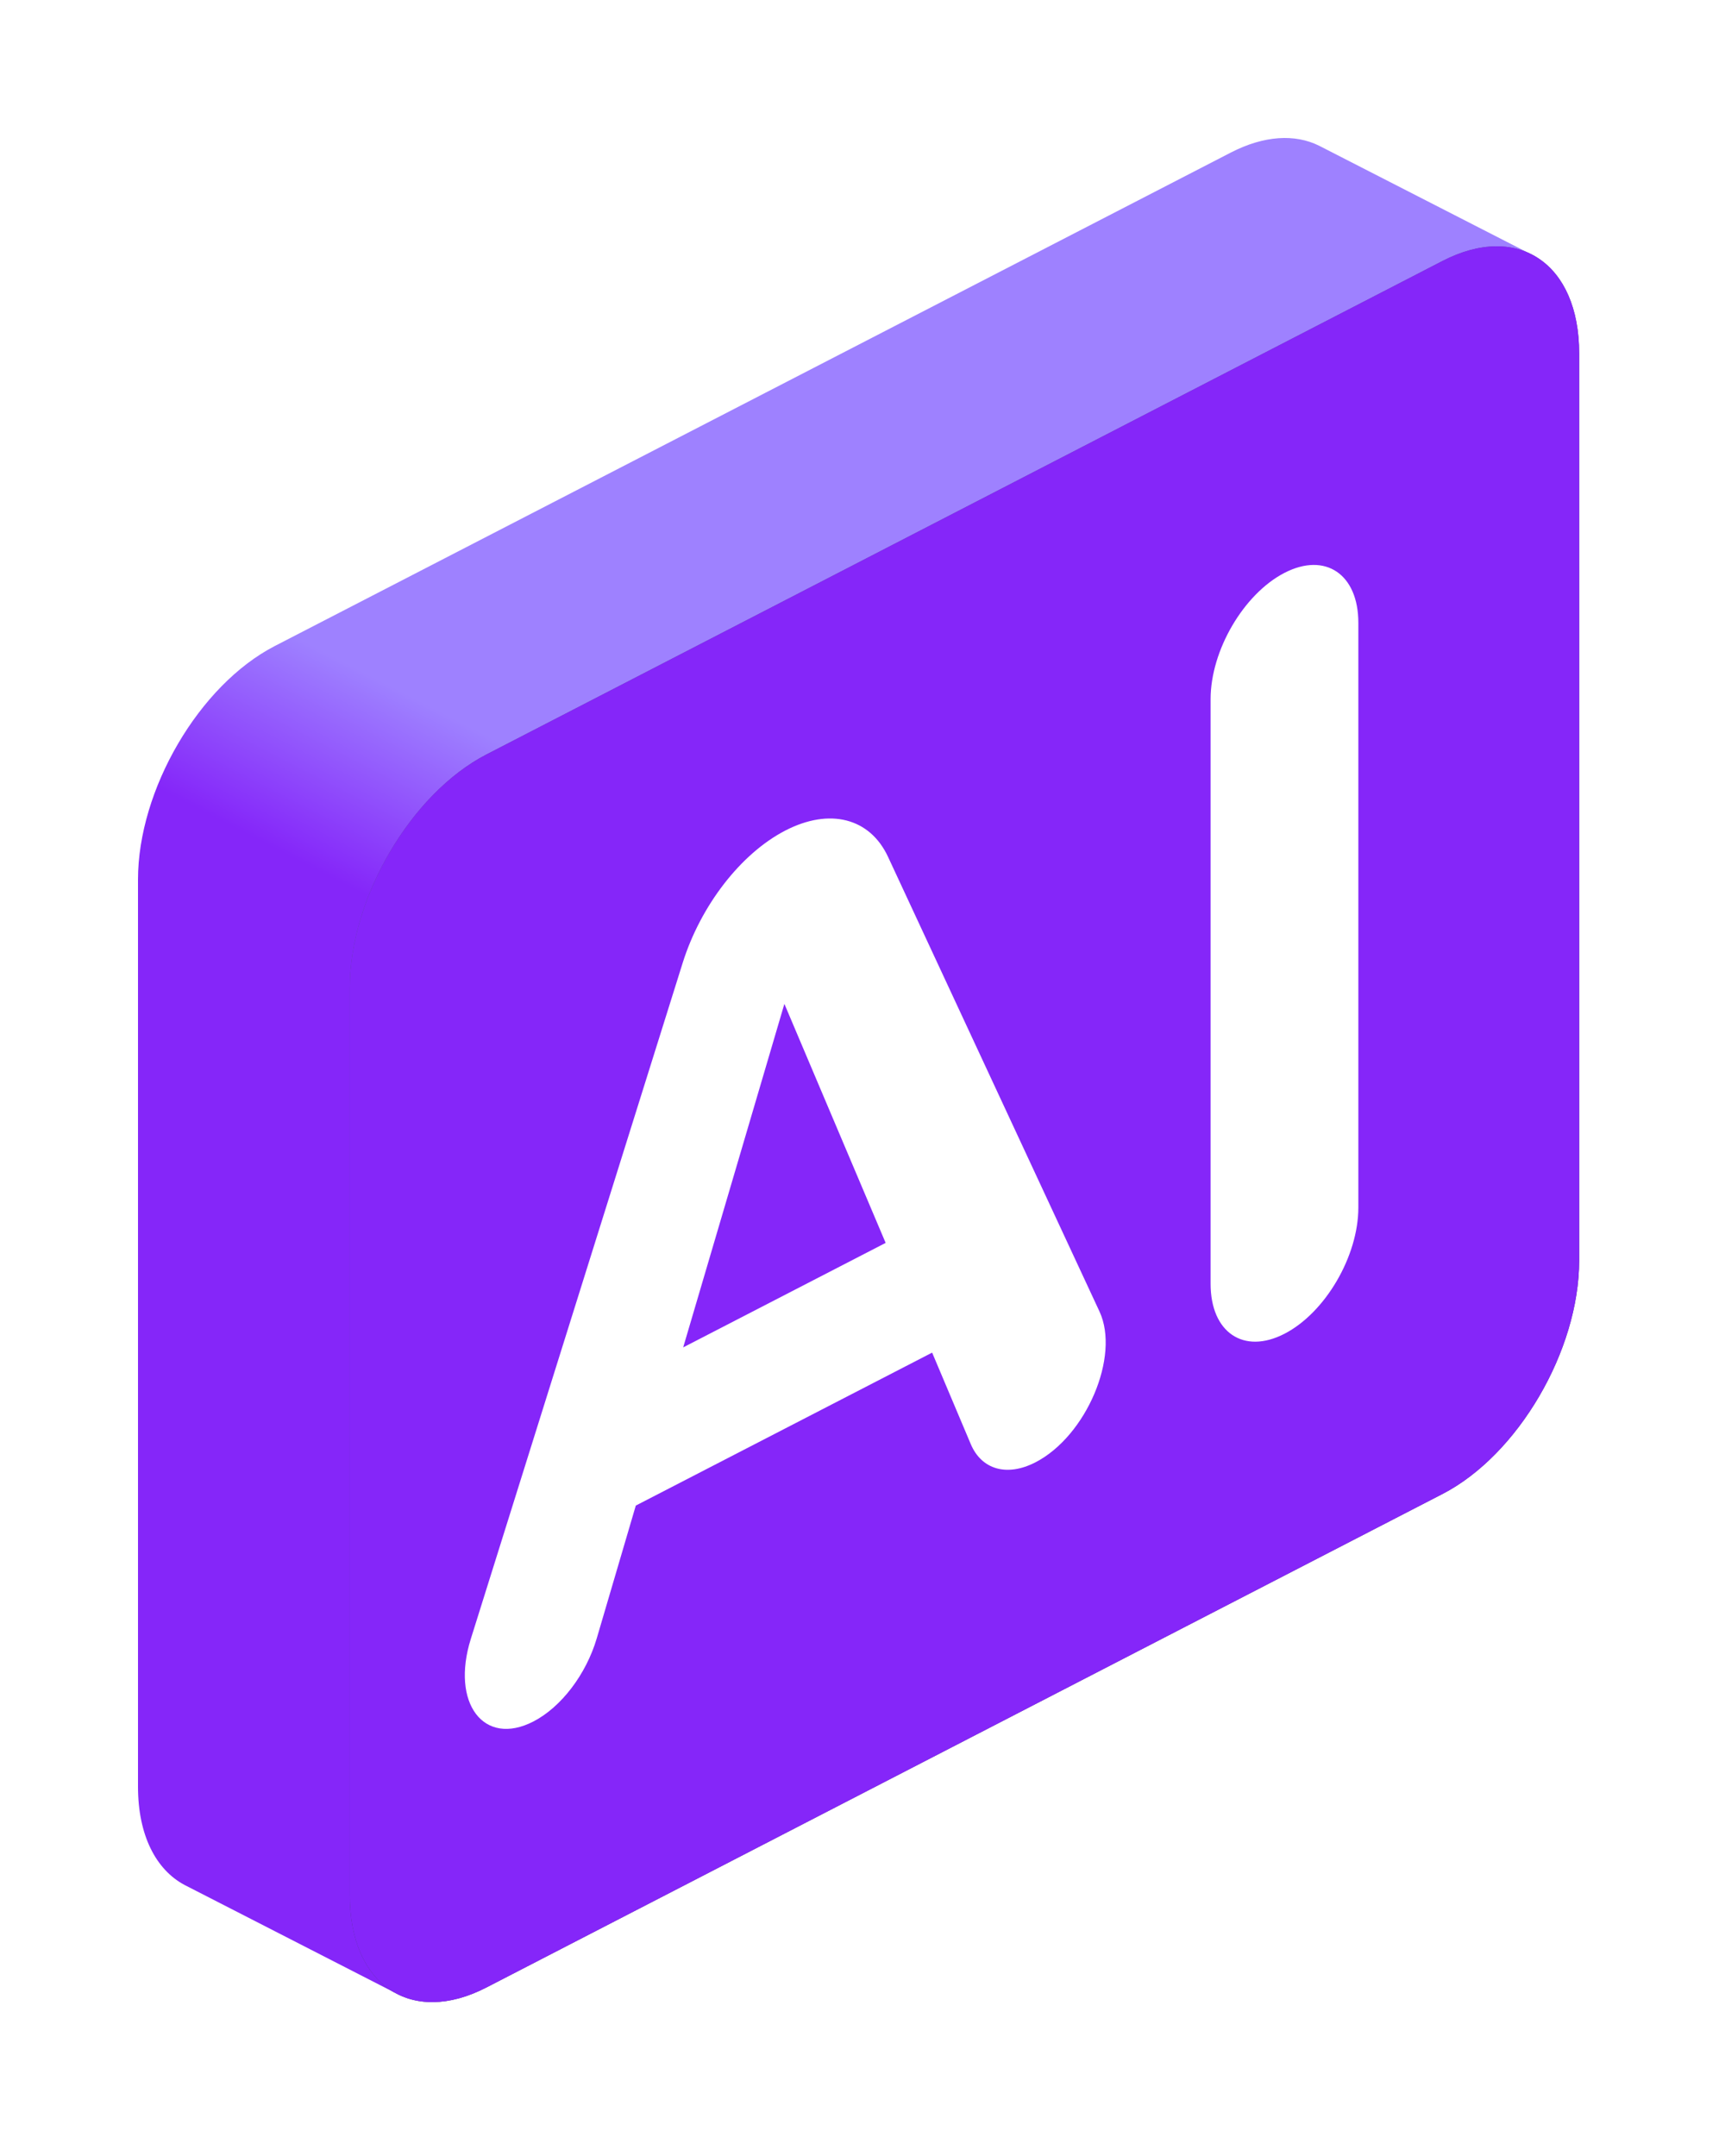
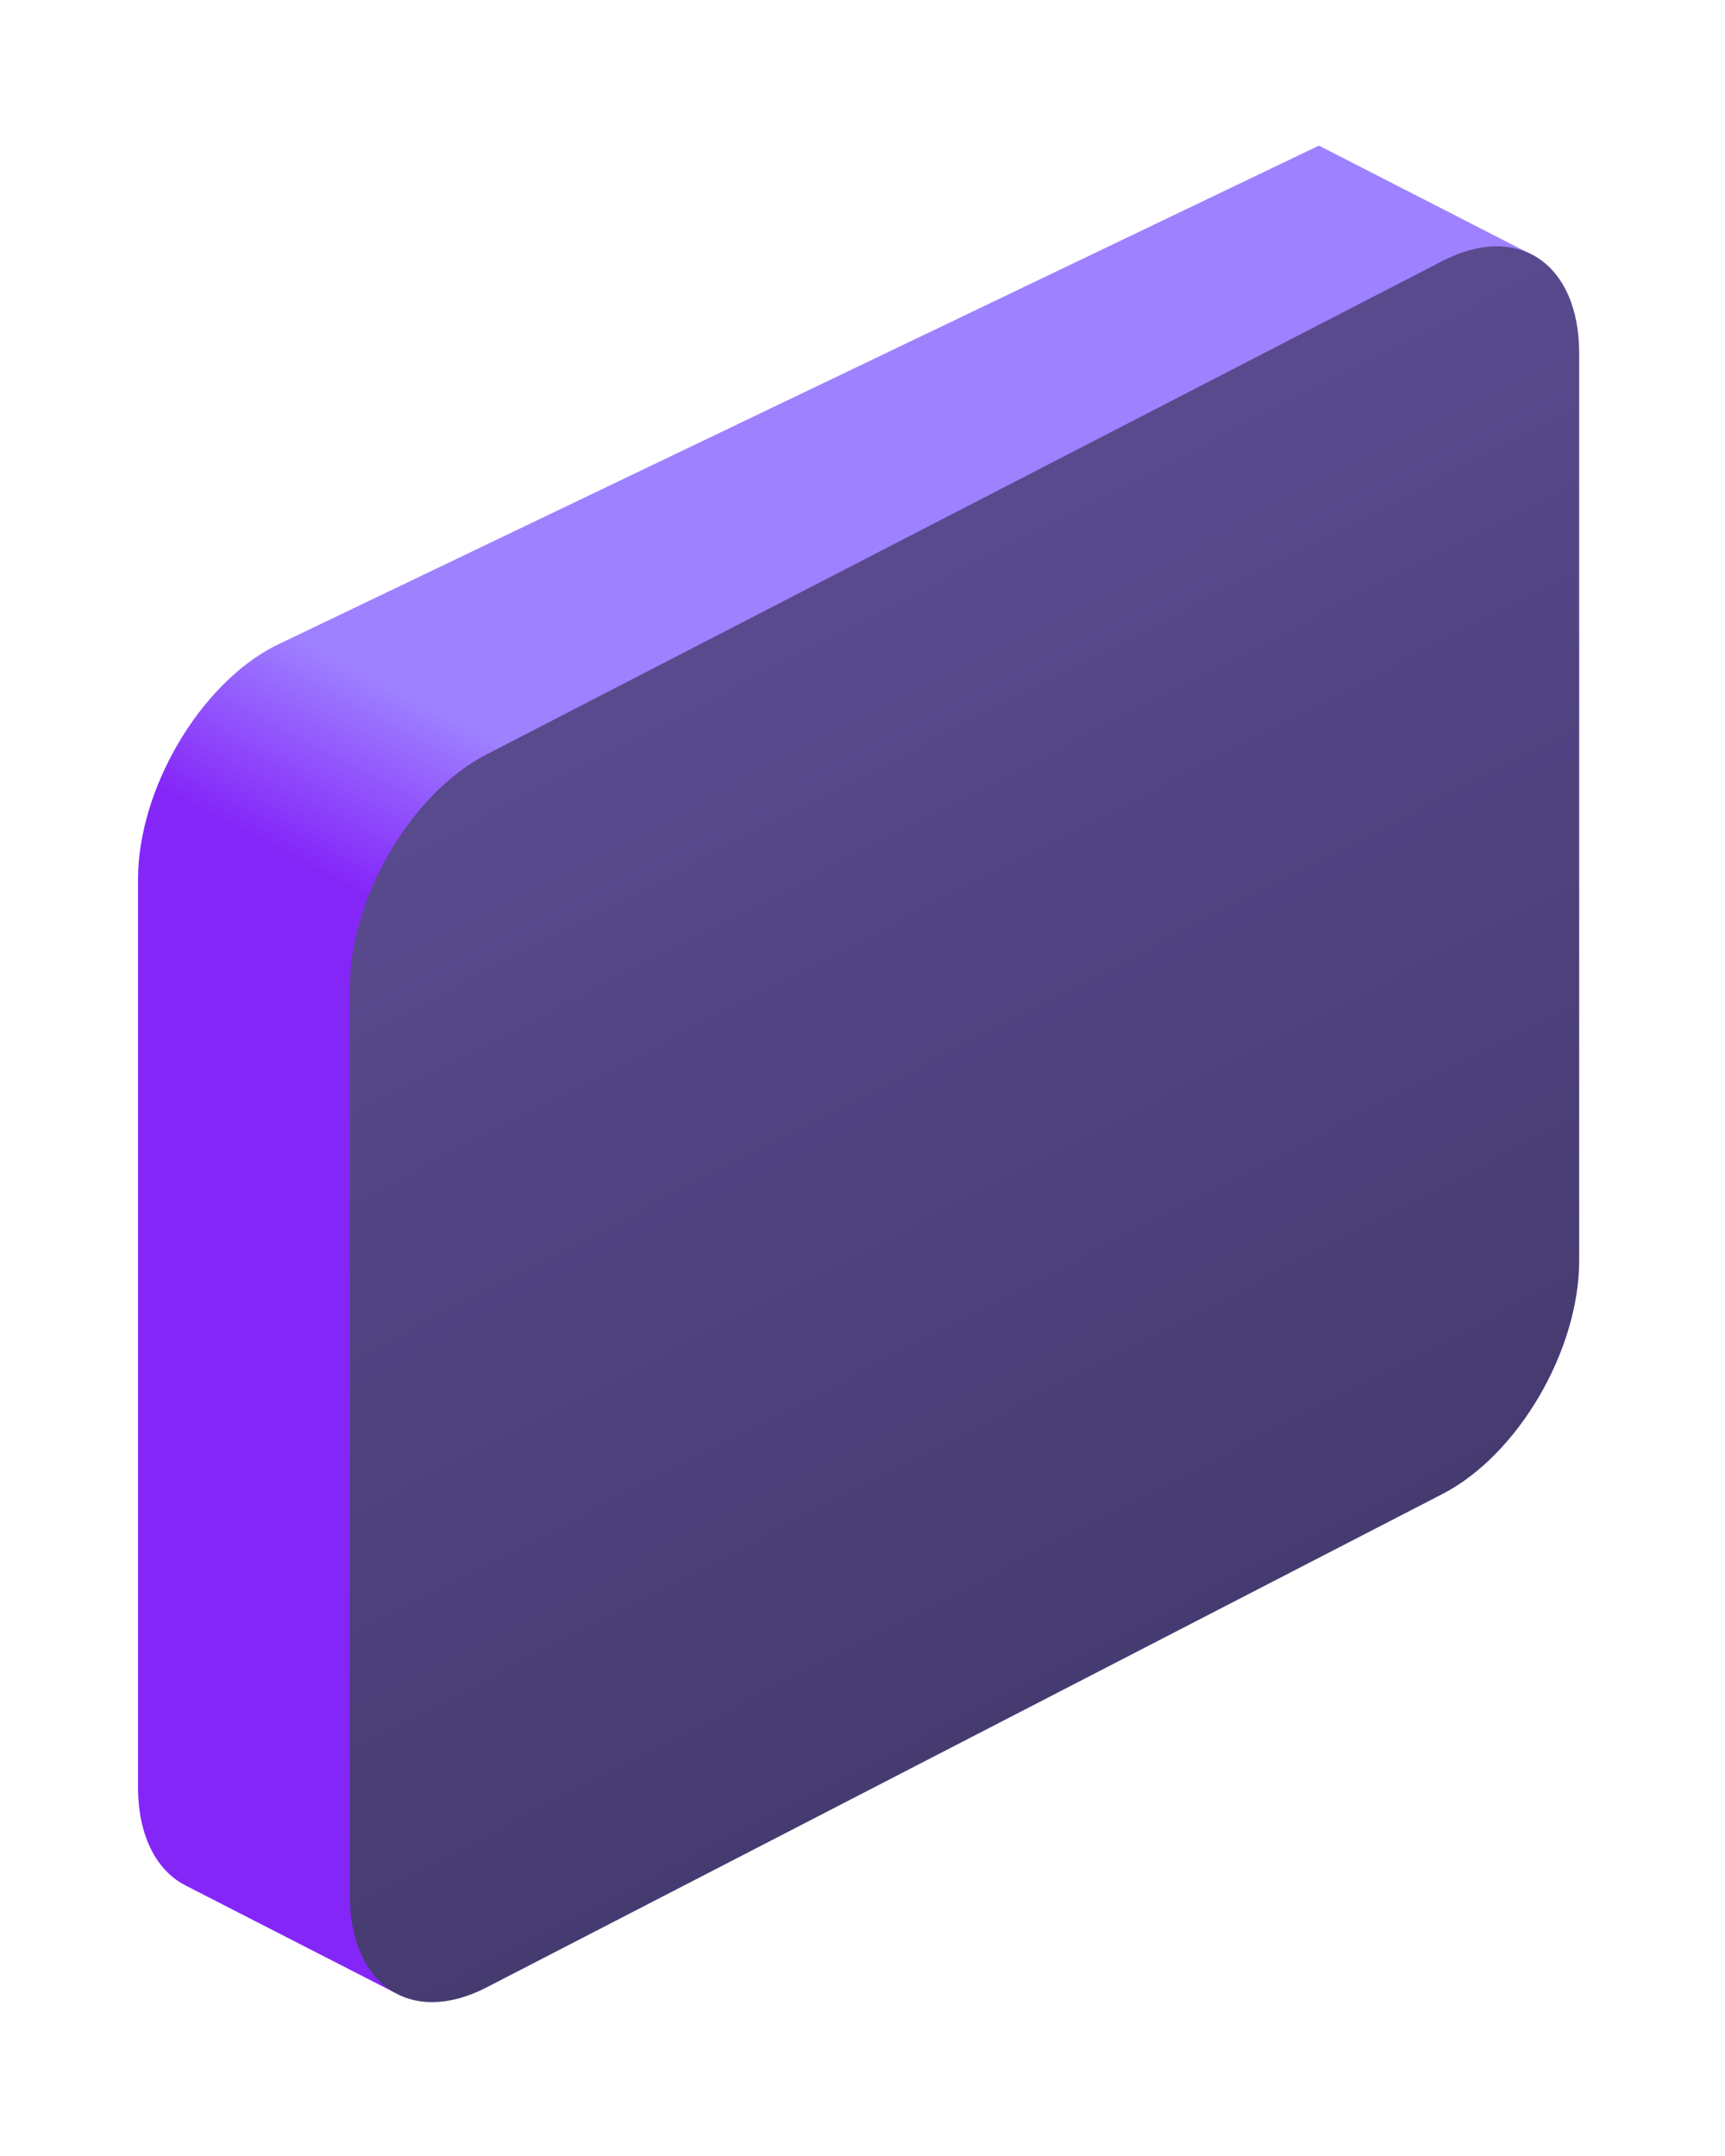
<svg xmlns="http://www.w3.org/2000/svg" width="60" height="75" viewBox="0 0 60 75" fill="none">
  <g filter="url(#filter0_f_6520_5851)">
-     <path d="M53.423 8.932L45.875 5.066C45.047 4.658 43.977 4.705 42.807 5.309L9.554 22.475C6.929 23.831 4.8 27.468 4.8 30.598V62.153C4.8 63.848 5.427 65.04 6.415 65.569L13.723 69.314L53.423 8.932Z" fill="url(#paint0_linear_6520_5851)" />
+     <path d="M53.423 8.932L45.875 5.066L9.554 22.475C6.929 23.831 4.8 27.468 4.8 30.598V62.153C4.8 63.848 5.427 65.04 6.415 65.569L13.723 69.314L53.423 8.932Z" fill="url(#paint0_linear_6520_5851)" />
    <path d="M50.173 9.079L16.921 26.245C14.295 27.601 12.166 31.238 12.166 34.368V65.923C12.166 69.054 14.295 70.493 16.921 69.137L50.173 51.971C52.8 50.615 54.928 46.978 54.928 43.848V12.293C54.928 9.162 52.799 7.723 50.173 9.079Z" fill="url(#paint1_linear_6520_5851)" />
-     <path d="M50.173 9.079L16.921 26.245C14.295 27.601 12.166 31.238 12.166 34.368V65.923C12.166 69.054 14.295 70.493 16.921 69.137L50.173 51.971C52.8 50.615 54.928 46.978 54.928 43.848V12.293C54.928 9.162 52.799 7.723 50.173 9.079Z" fill="#8526F9" />
-     <path d="M32.422 47.053L22.115 52.374L20.757 56.991C20.388 58.244 19.519 59.386 18.554 59.884C16.828 60.775 15.674 59.251 16.377 57.009L23.744 33.5C24.373 31.494 25.773 29.688 27.317 28.891C28.859 28.095 30.258 28.454 30.888 29.807L38.244 45.625C38.965 47.176 37.785 49.956 36.018 50.868C35.031 51.378 34.142 51.127 33.765 50.234L32.422 47.053ZM30.805 43.236L27.283 34.922L23.763 46.871L30.805 43.236Z" fill="white" />
-     <path d="M44.678 19.928C46.097 19.196 47.247 19.973 47.247 21.665V42.007C47.247 43.699 46.097 45.665 44.678 46.397C43.258 47.13 42.108 46.352 42.108 44.66V24.319C42.108 22.627 43.258 20.661 44.678 19.928Z" fill="white" />
  </g>
  <defs>
    <filter id="filter0_f_6520_5851" x="-1.90735e-06" y="2.86102e-05" width="59.728" height="74.448" filterUnits="userSpaceOnUse" color-interpolation-filters="sRGB">
      <feFlood flood-opacity="0" result="BackgroundImageFix" />
      <feBlend mode="normal" in="SourceGraphic" in2="BackgroundImageFix" result="shape" />
      <feGaussianBlur stdDeviation="2.4" result="effect1_foregroundBlur_6520_5851" />
    </filter>
    <linearGradient id="paint0_linear_6520_5851" x1="18.875" y1="34.325" x2="22.032" y2="28.208" gradientUnits="userSpaceOnUse">
      <stop stop-color="#8526F9" />
      <stop offset="1" stop-color="#9E81FF" />
    </linearGradient>
    <linearGradient id="paint1_linear_6520_5851" x1="33.547" y1="67.633" x2="13.51" y2="28.821" gradientUnits="userSpaceOnUse">
      <stop stop-color="#43386B" />
      <stop offset="1" stop-color="#594A8E" />
    </linearGradient>
  </defs>
</svg>